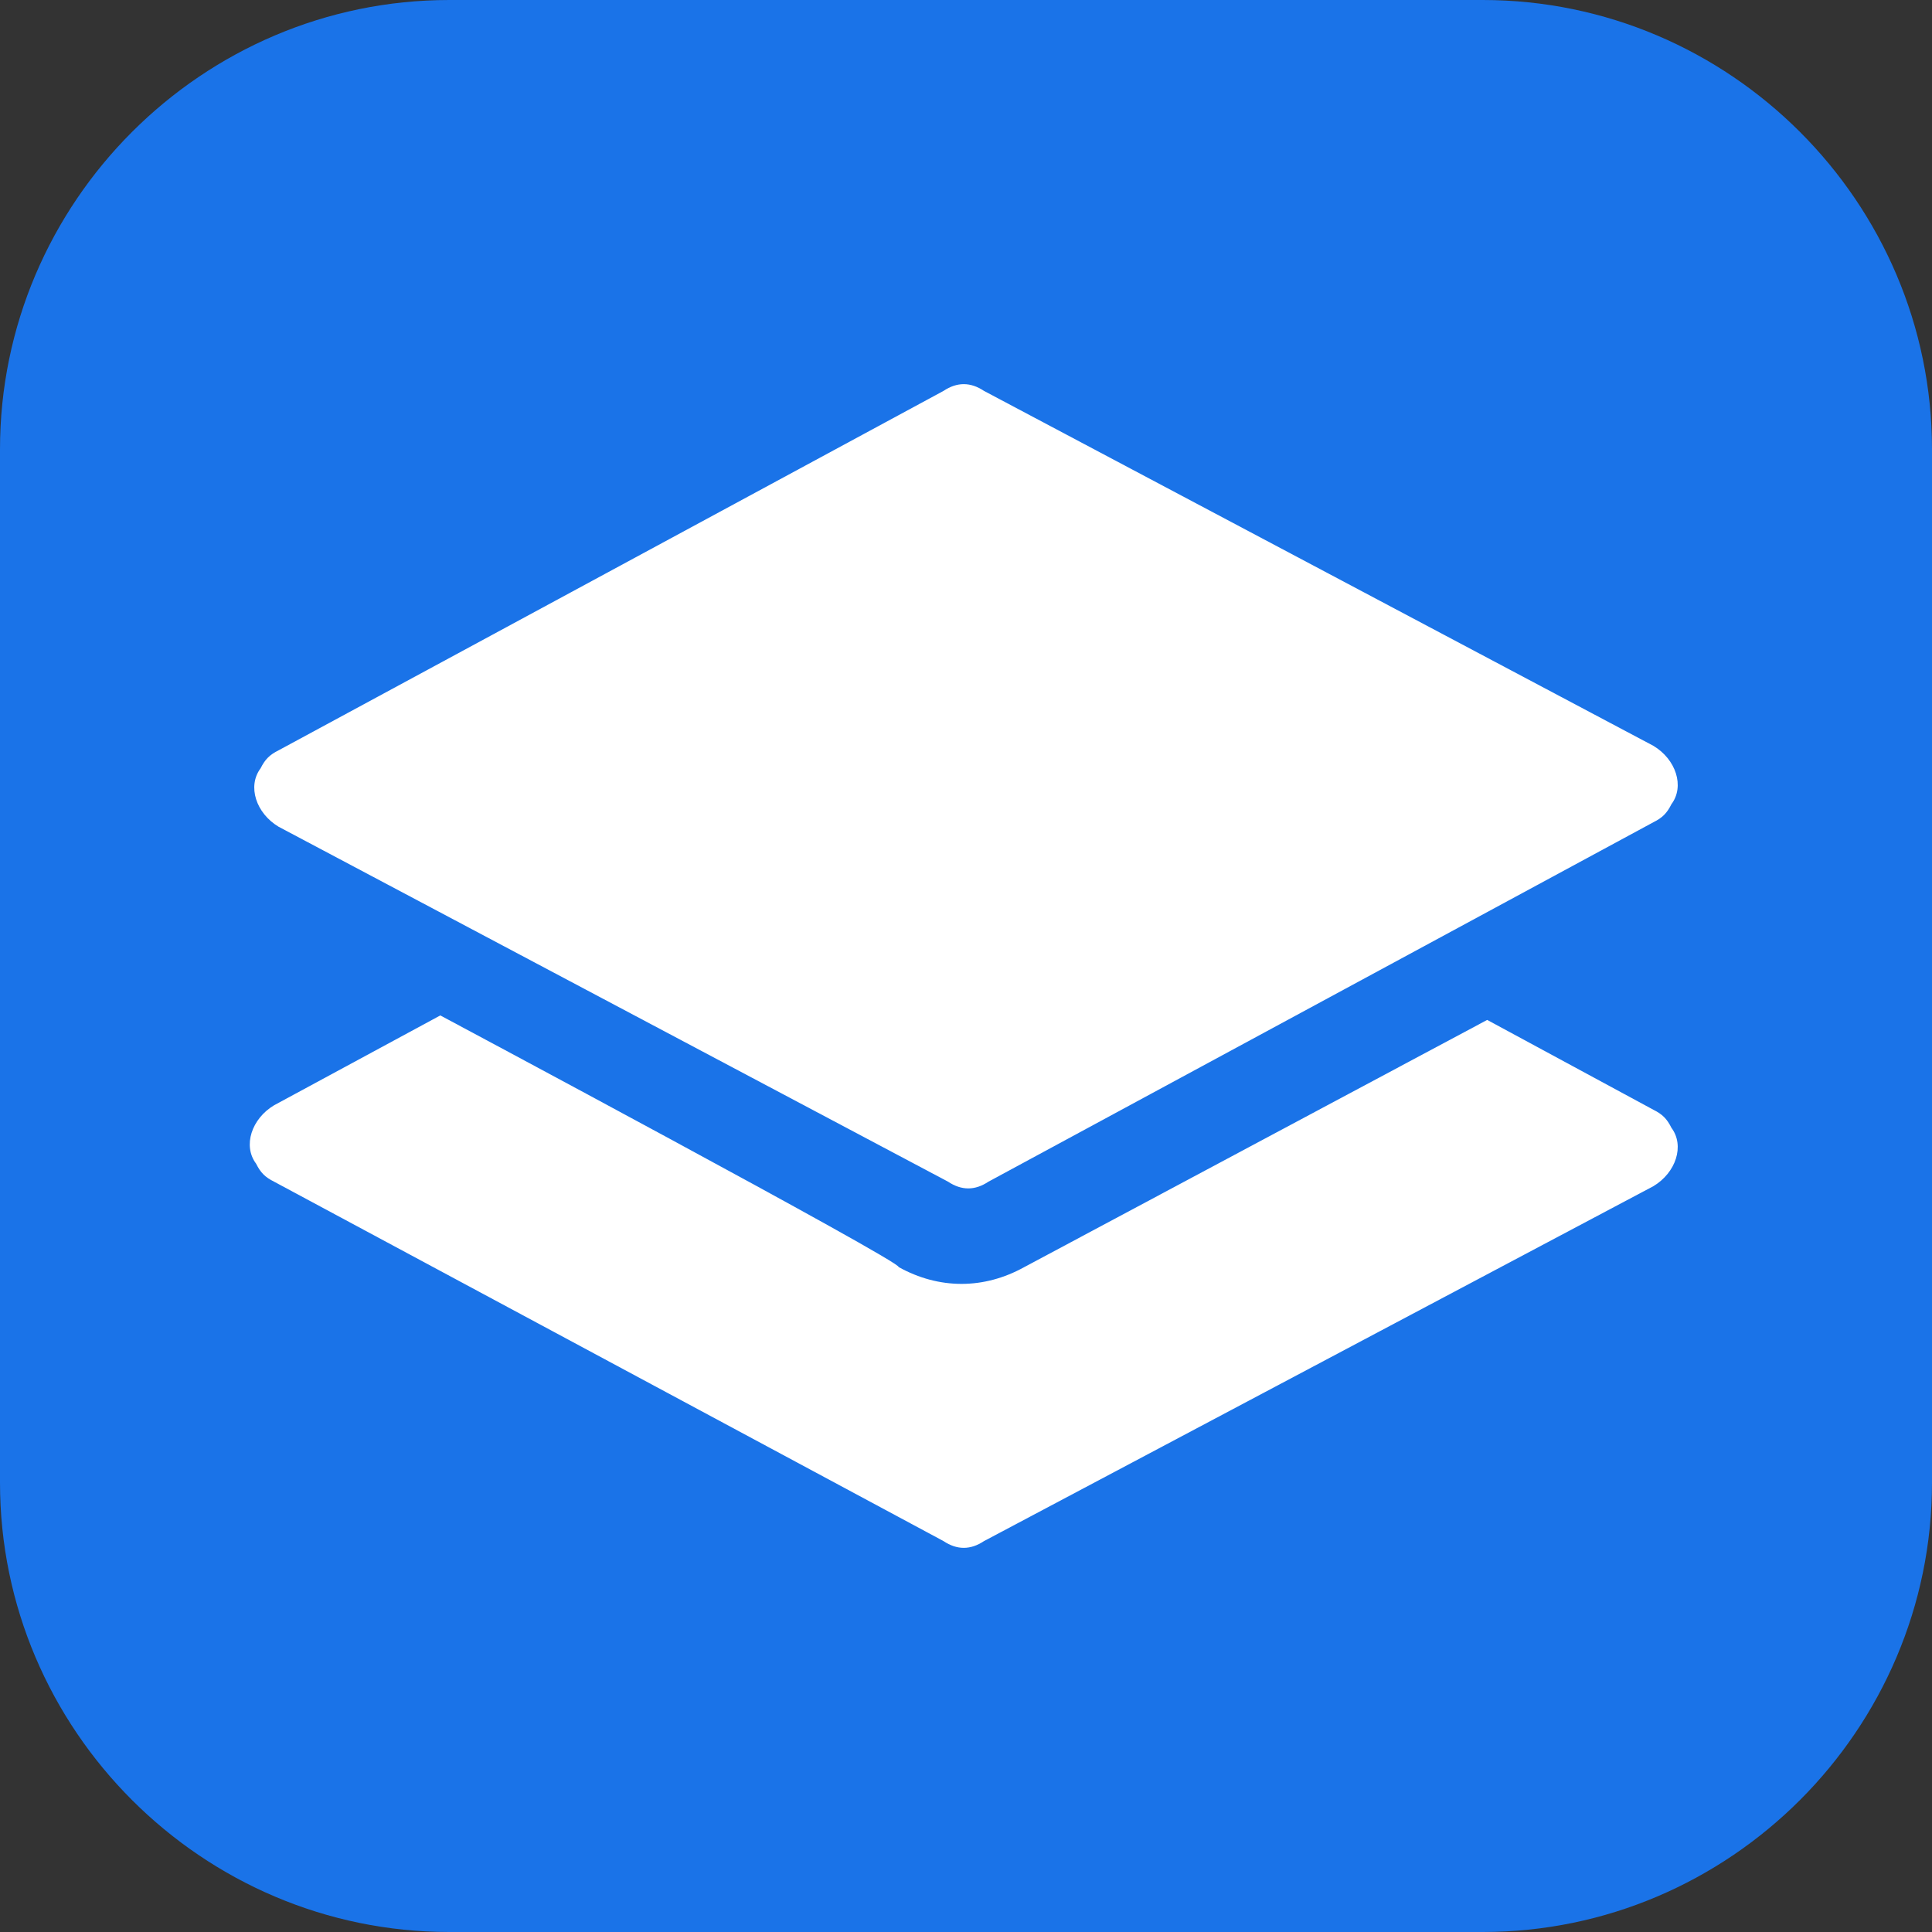
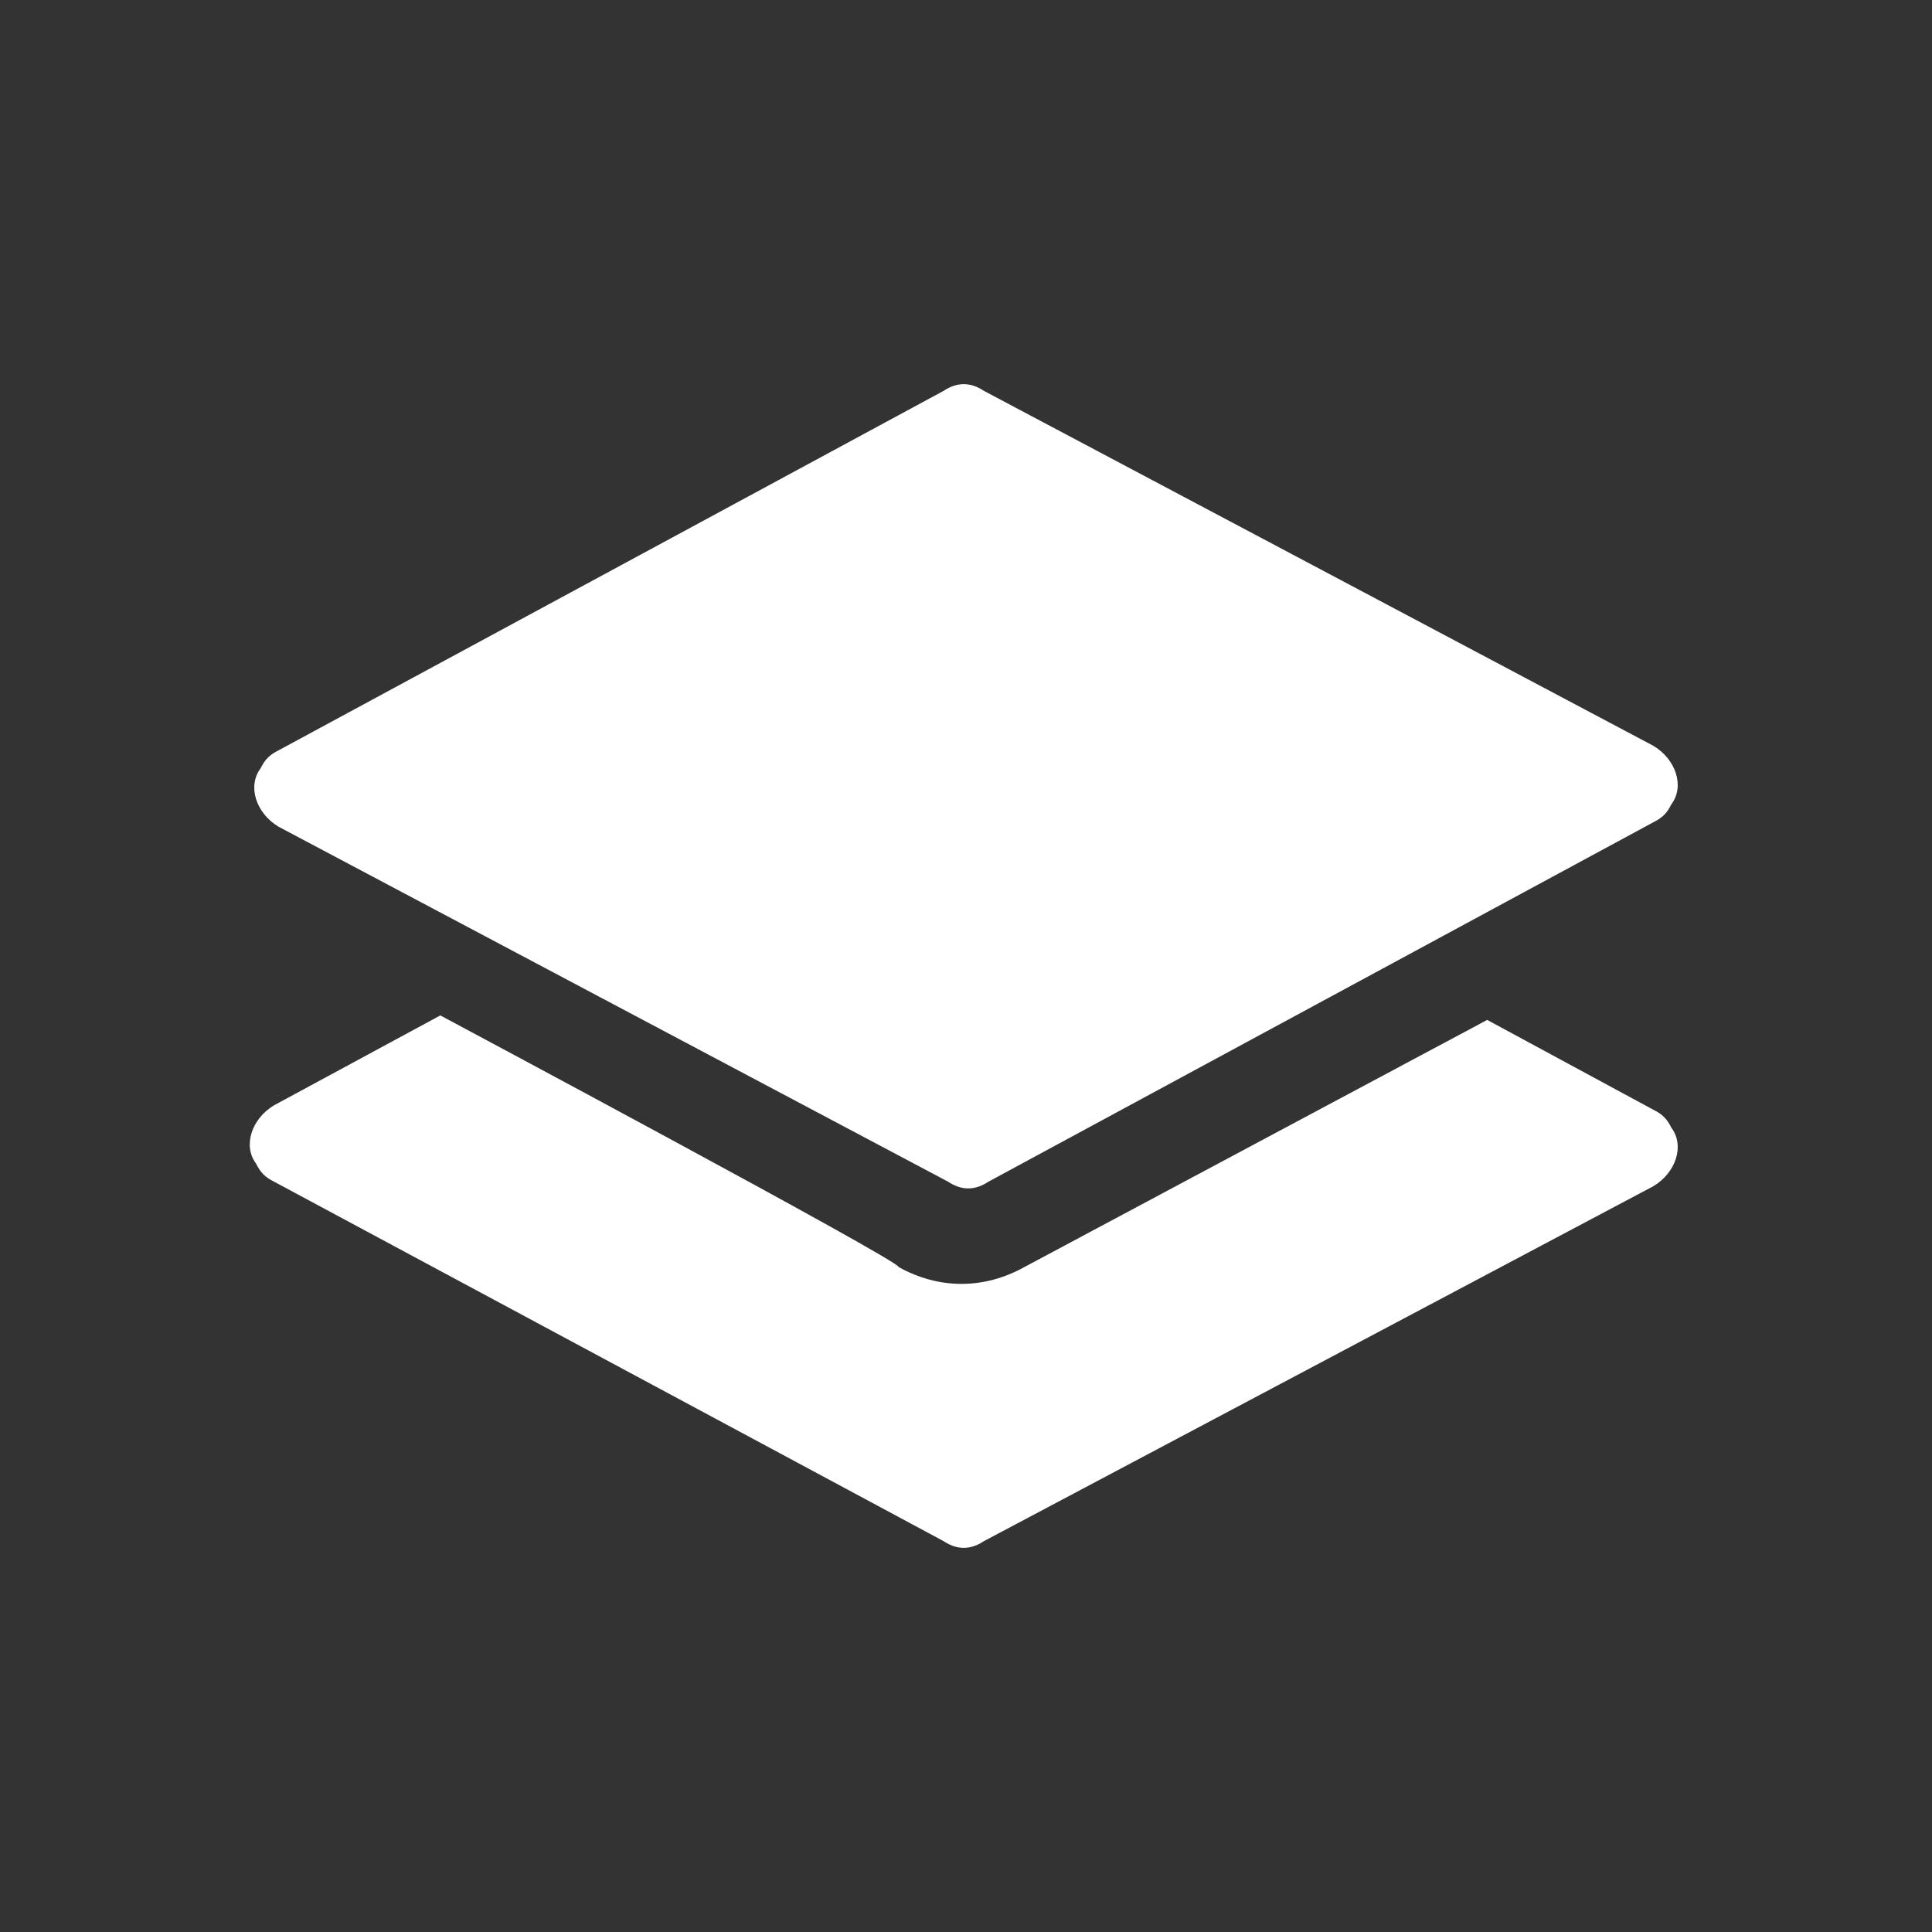
<svg xmlns="http://www.w3.org/2000/svg" version="1.1" id="Layer_1" x="0px" y="0px" viewBox="0 0 43 43" style="enable-background:new 0 0 43 43;" xml:space="preserve">
  <rect x="0" y="0" width="43" height="43" fill="#333333" stroke="none" />
  <style type="text/css">
	.st0{fill:url(#Rectangle_1048_2_);}
	.st1{fill:#FFFFFF;}
</style>
  <g>
    <g id="Group_13642_2_" transform="translate(-554 -1192)">
      <g id="Group_13641_1_" transform="translate(486 411)">
        <linearGradient id="Rectangle_1048_2_" gradientUnits="userSpaceOnUse" x1="89.5" y1="782.522" x2="89.5" y2="819.324">
          <stop offset="0" style="stop-color:#1A73E8" />
          <stop offset="1" style="stop-color:#1A73E8" />
        </linearGradient>
-         <path id="Rectangle_1048_1_" class="st0" d="M78,781h23c5.5,0,10,4.5,10,10v23c0,5.5-4.5,10-10,10H78c-5.5,0-10-4.5-10-10v-23     C68,785.5,72.5,781,78,781z" />
      </g>
    </g>
    <g>
      <path class="st1" d="M21,8.7c0.3-0.2,0.6-0.2,0.9,0l14.9,7.9c0.5,0.3,0.7,0.9,0.4,1.3c-0.1,0.2-0.2,0.3-0.4,0.4L22,26.3    c-0.3,0.2-0.6,0.2-0.9,0L6.2,18.4c-0.5-0.3-0.7-0.9-0.4-1.3c0.1-0.2,0.2-0.3,0.4-0.4L21,8.7z" />
      <path class="st1" d="M9.8,22.6l-3.7,2c-0.5,0.3-0.7,0.9-0.4,1.3c0.1,0.2,0.2,0.3,0.4,0.4L21,34.3c0.3,0.2,0.6,0.2,0.9,0l14.9-7.9    c0.5-0.3,0.7-0.9,0.4-1.3c-0.1-0.2-0.2-0.3-0.4-0.4l-3.7-2l-10.3,5.5c-0.9,0.5-1.9,0.5-2.8,0C20.1,28.1,9.8,22.6,9.8,22.6z" />
    </g>
  </g>
</svg>